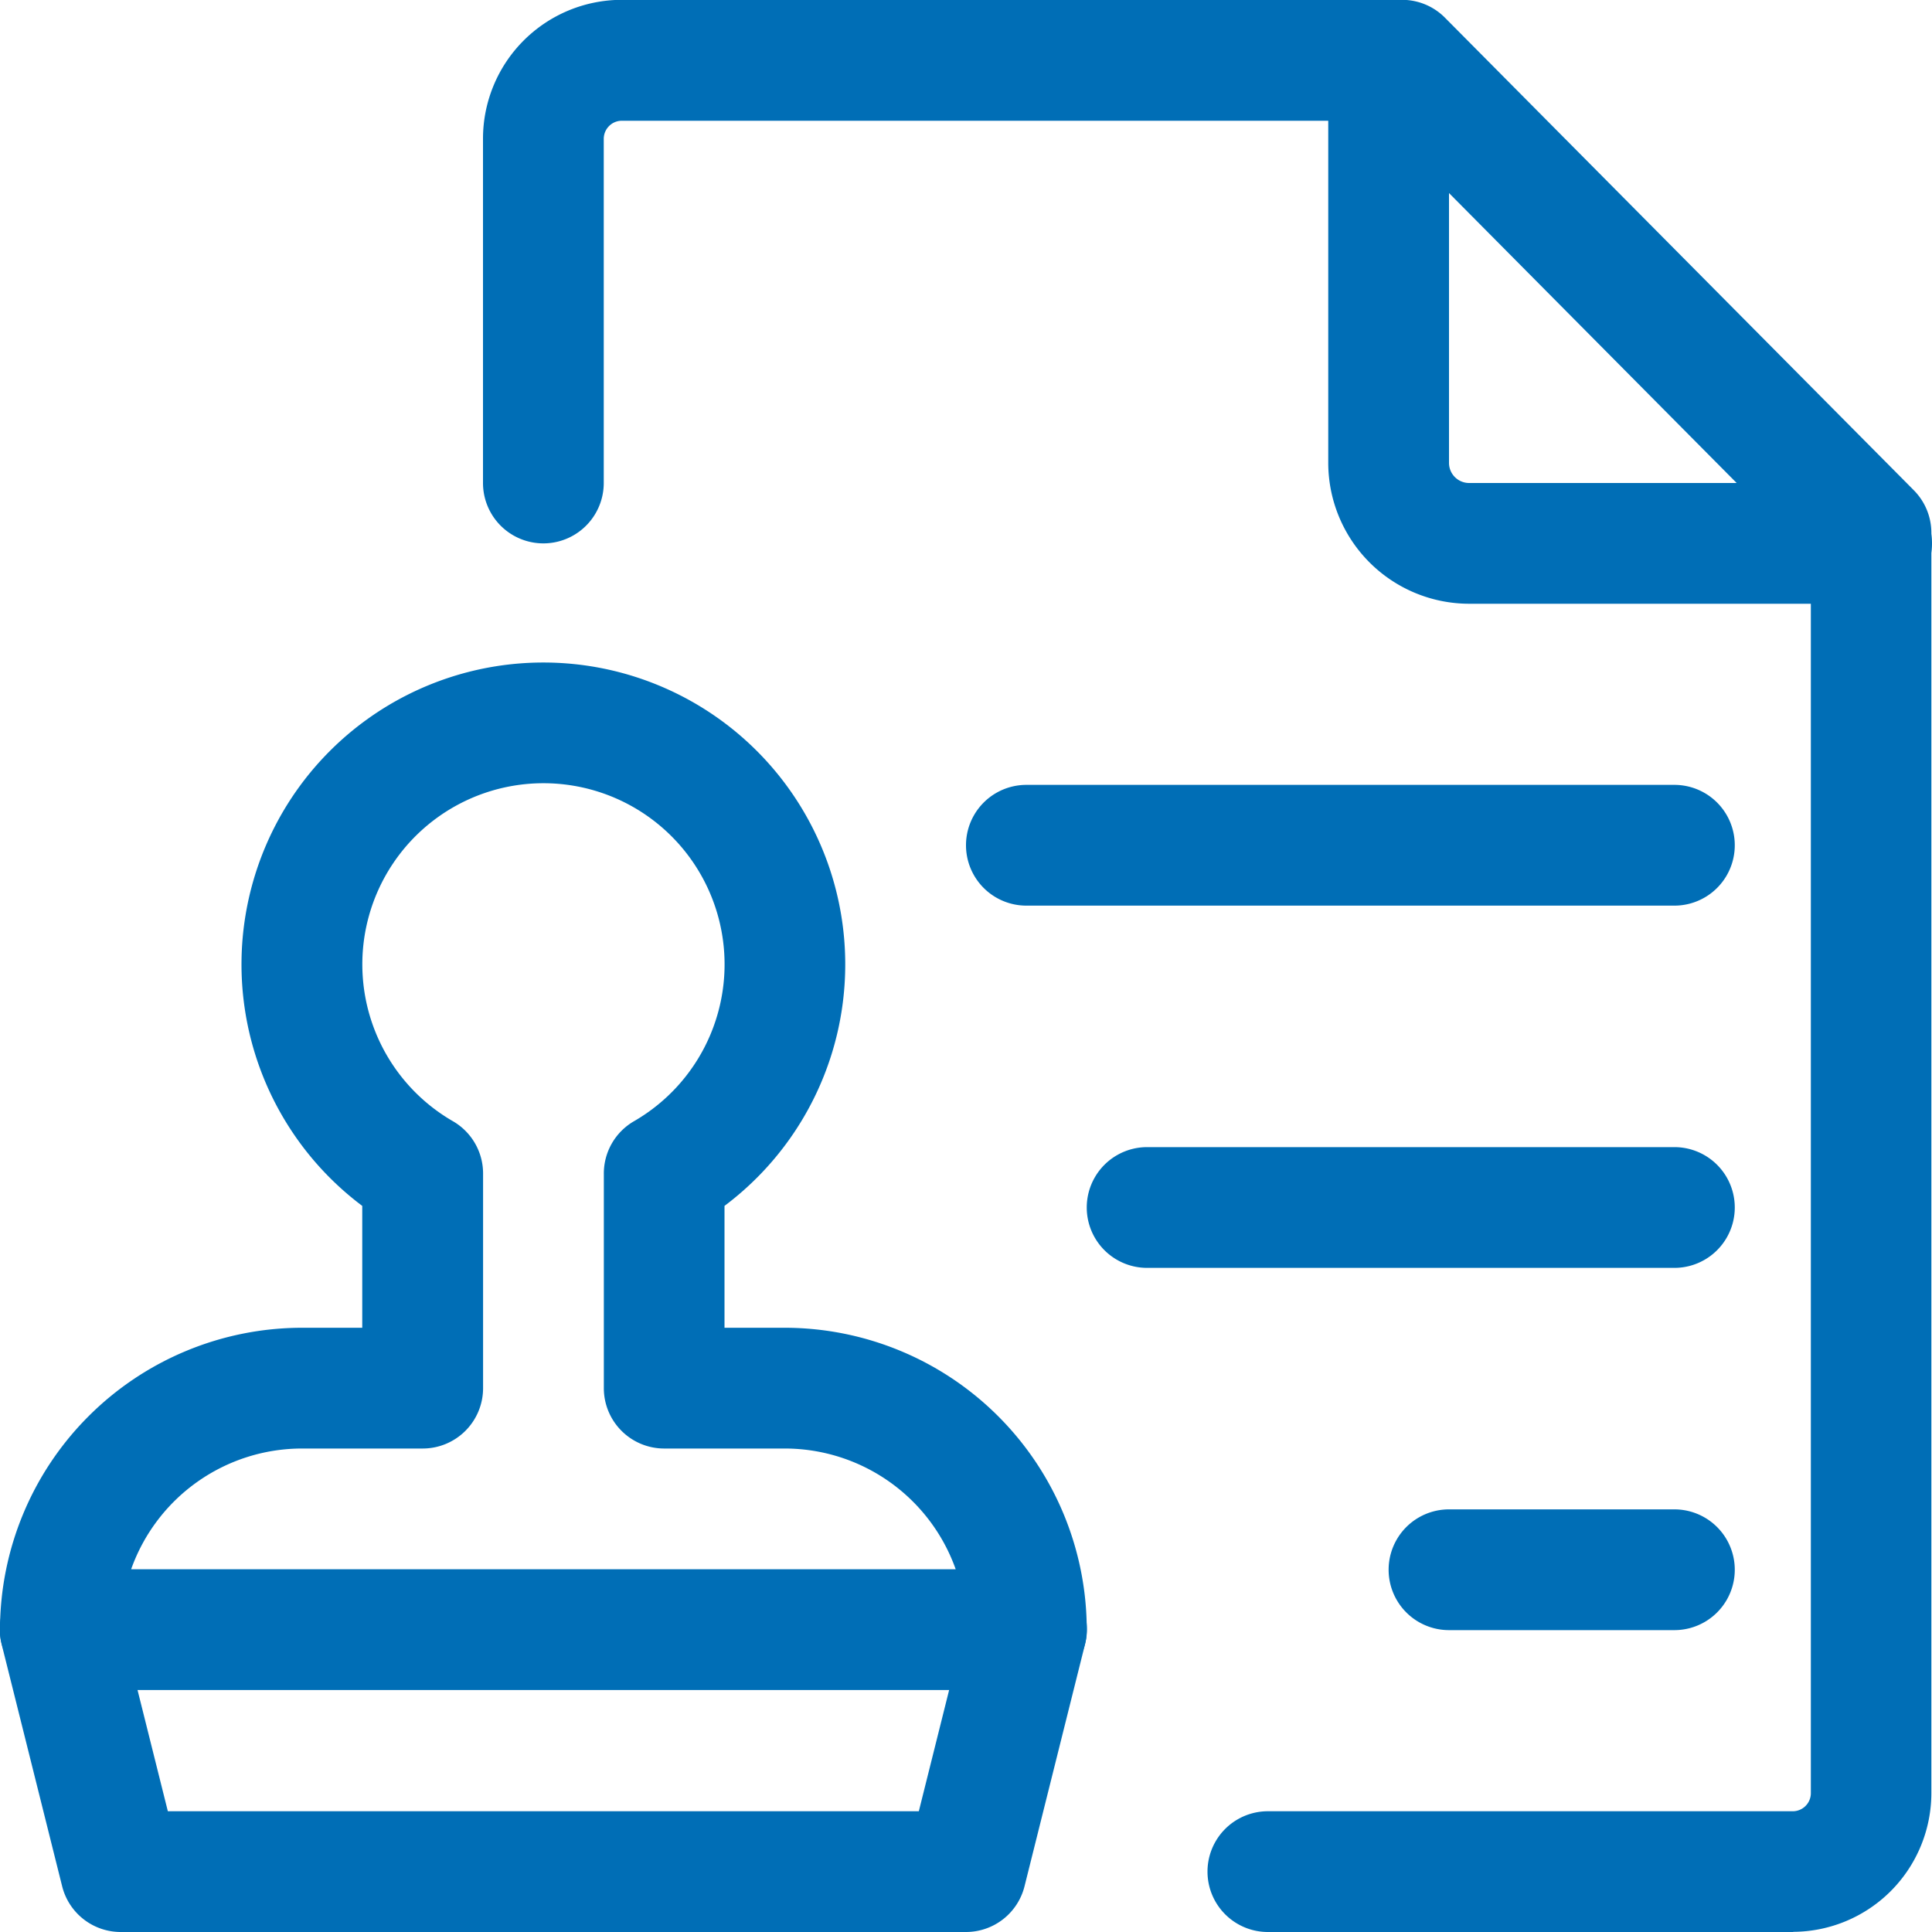
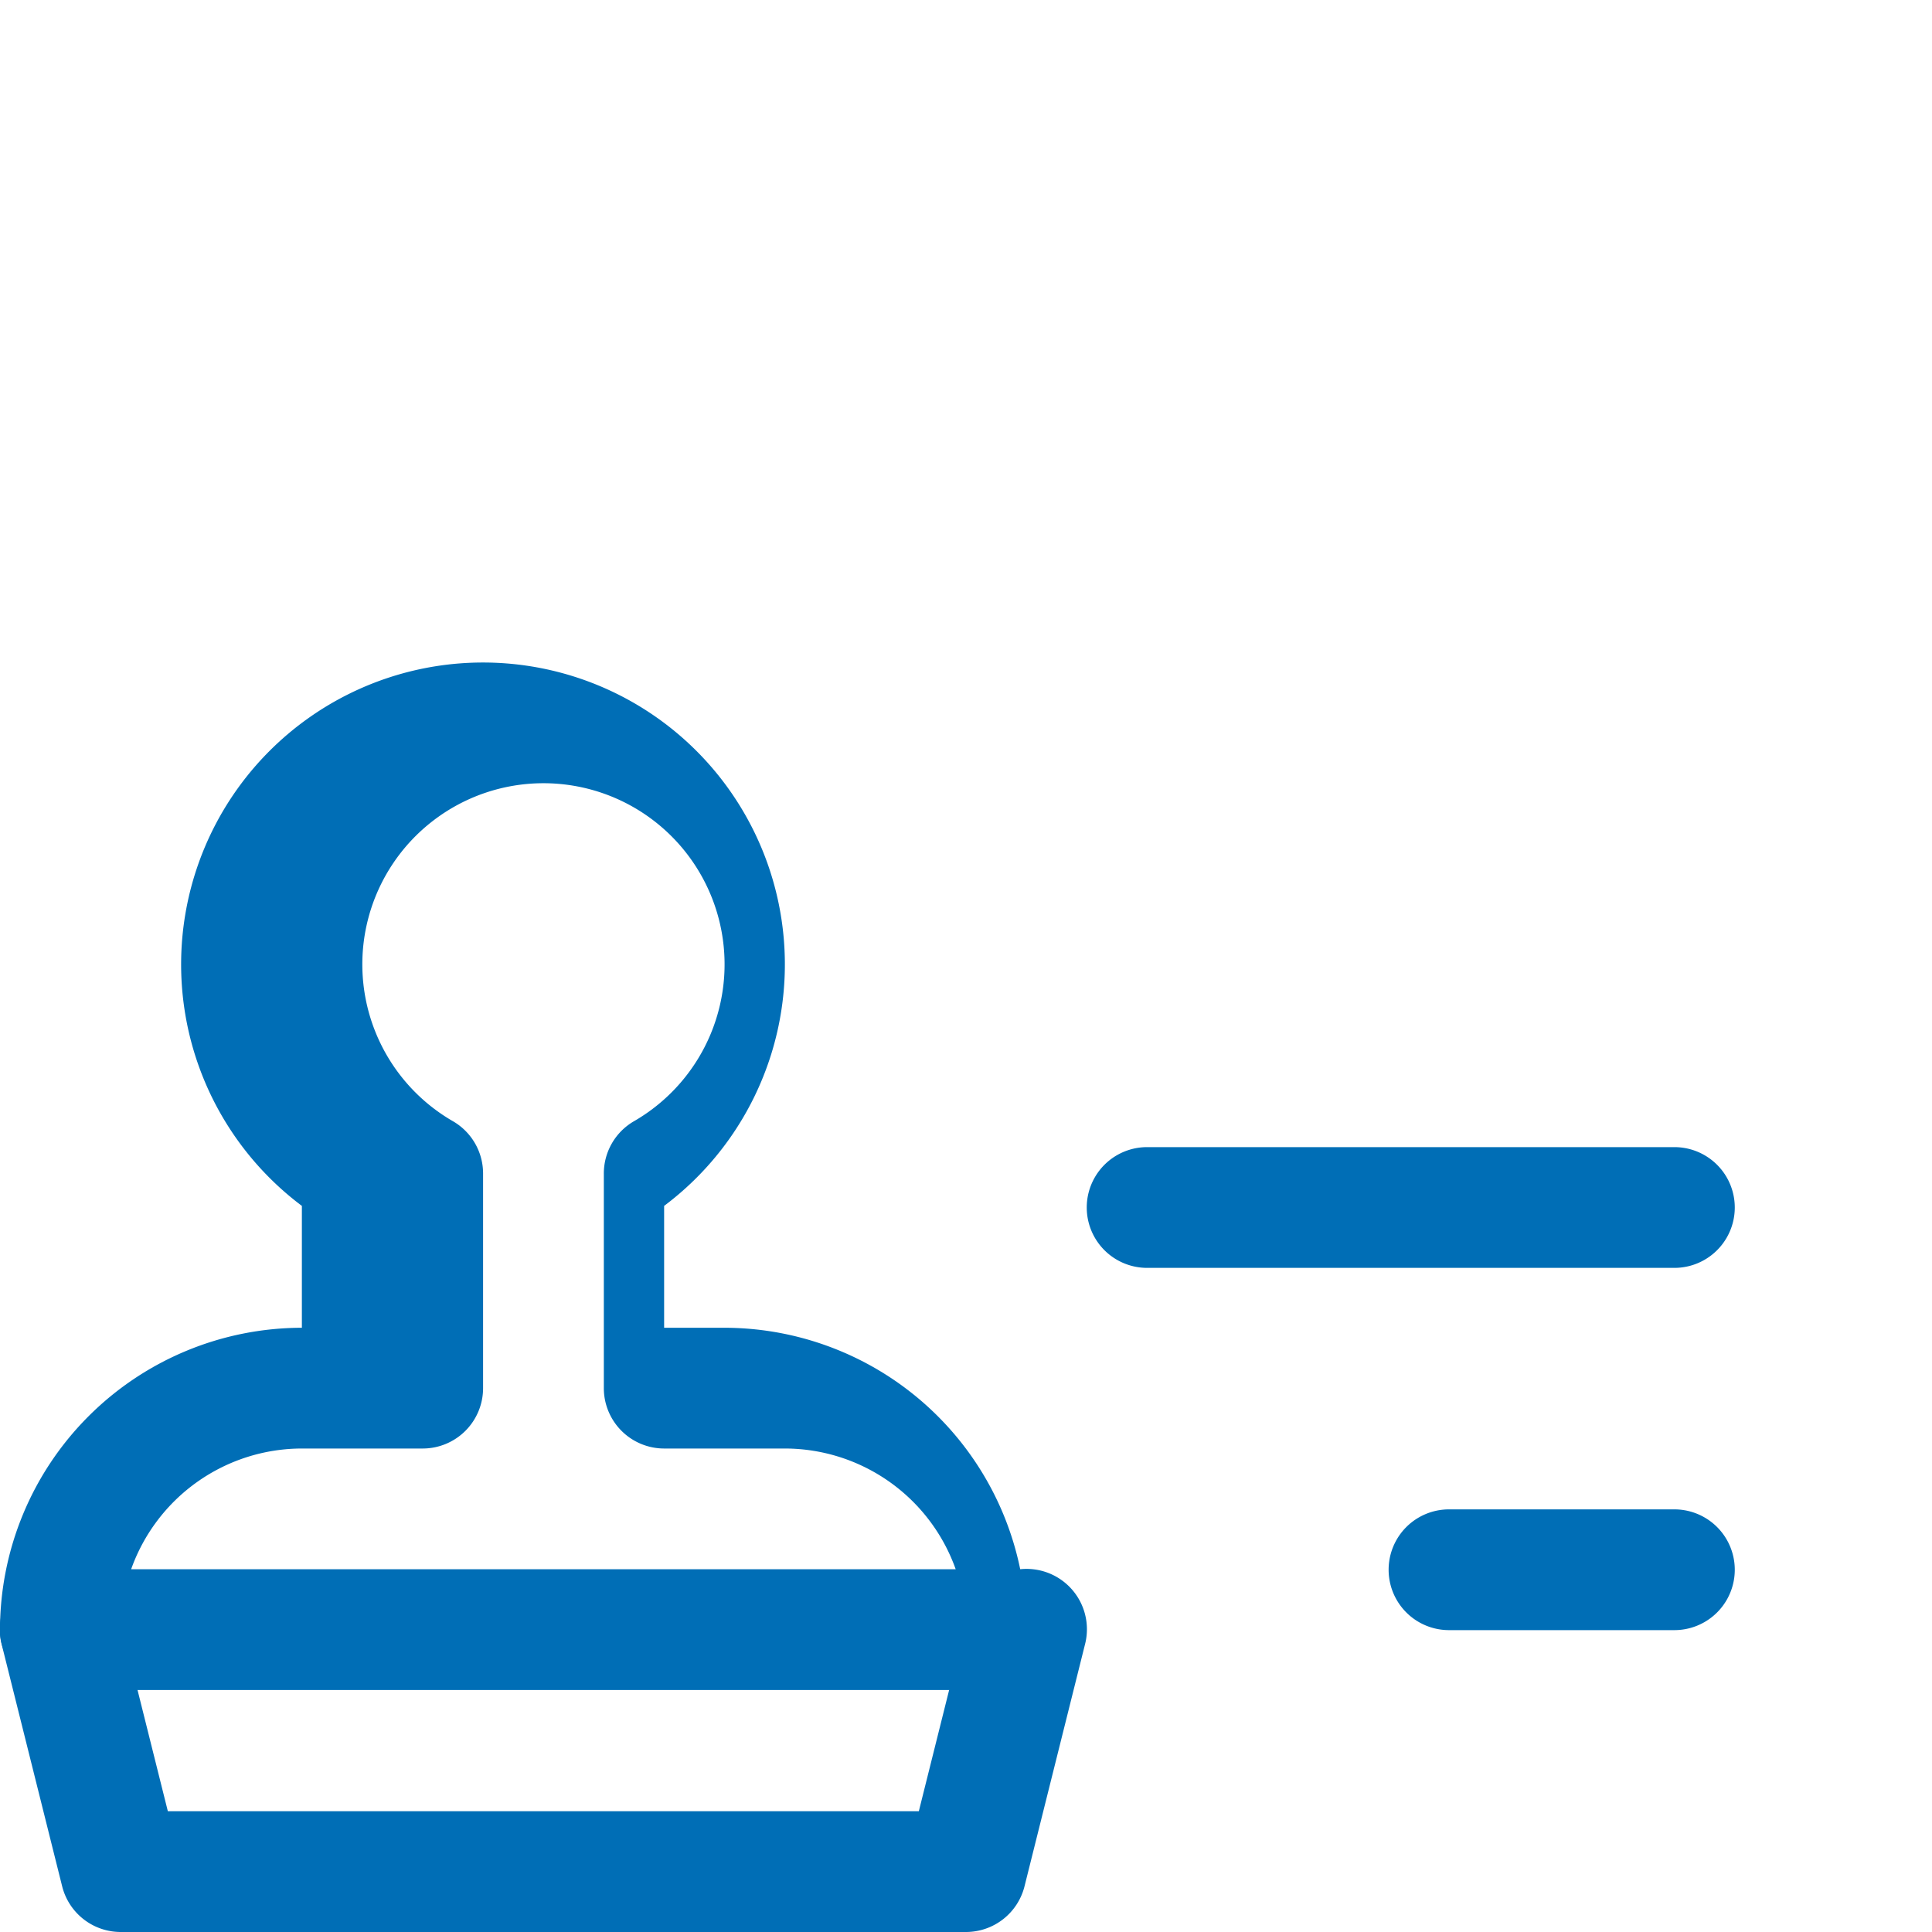
<svg xmlns="http://www.w3.org/2000/svg" width="24" height="24" viewBox="0 0 24 24">
  <g transform="translate(-587 -1043)">
-     <path d="M609.277,1067H602.75a.75.75,0,0,1,0-1.5h6.524a.225.225,0,0,0,.221-.225v-15.346l-5.386-5.429h-9.388a.223.223,0,0,0-.156.067.225.225,0,0,0-.065.159V1049a.75.75,0,0,1-1.5,0v-4.273a1.725,1.725,0,0,1,1.718-1.729h9.7a.75.75,0,0,1,.532.222l5.824,5.87a.75.75,0,0,1,.218.528v15.652a1.725,1.725,0,0,1-1.718,1.728Z" fill="#006eb6" />
-     <path d="M610.25,1050.5h-5a1.752,1.752,0,0,1-1.75-1.75v-5a.75.75,0,0,1,1.5,0v5a.25.25,0,0,0,.25.25h5a.75.75,0,0,1,0,1.5Z" fill="#006eb6" />
-     <path d="M607.8,1054.25H599.75a.75.75,0,0,1,0-1.5H607.8a.75.75,0,0,1,0,1.5Z" fill="#006eb6" />
    <path d="M607.8,1063.25H605a.75.75,0,0,1,0-1.5h2.8a.75.75,0,0,1,0,1.5Z" fill="#006eb6" />
    <path d="M607.8,1058.75H601.25a.75.75,0,0,1,0-1.5H607.8a.75.75,0,0,1,0,1.5Z" fill="#006eb6" />
    <path d="M599,1067H588.5a.75.75,0,0,1-.728-.568l-.75-3a.75.75,0,1,1,1.455-.364l.608,2.432h9.329l.608-2.432a.75.75,0,1,1,1.455.364l-.75,3A.75.75,0,0,1,599,1067Z" fill="#006eb6" />
-     <path d="M599.75,1063.994h-12a.75.75,0,0,1-.75-.75,3.754,3.754,0,0,1,3.75-3.75h.75v-1.514a3.75,3.75,0,1,1,4.5,0v1.514h.75a3.754,3.754,0,0,1,3.75,3.75A.75.75,0,0,1,599.75,1063.994Zm-11.121-1.5h10.243a2.254,2.254,0,0,0-2.121-1.5h-1.5a.75.75,0,0,1-.75-.75v-2.666a.75.75,0,0,1,.375-.65,2.25,2.25,0,1,0-2.25,0,.75.75,0,0,1,.375.65v2.666a.75.75,0,0,1-.75.75h-1.5A2.254,2.254,0,0,0,588.629,1062.494Z" fill="#006eb6" />
+     <path d="M599.75,1063.994h-12a.75.75,0,0,1-.75-.75,3.754,3.754,0,0,1,3.75-3.75v-1.514a3.75,3.75,0,1,1,4.5,0v1.514h.75a3.754,3.754,0,0,1,3.75,3.75A.75.75,0,0,1,599.75,1063.994Zm-11.121-1.5h10.243a2.254,2.254,0,0,0-2.121-1.5h-1.5a.75.75,0,0,1-.75-.75v-2.666a.75.75,0,0,1,.375-.65,2.25,2.25,0,1,0-2.25,0,.75.75,0,0,1,.375.65v2.666a.75.75,0,0,1-.75.75h-1.5A2.254,2.254,0,0,0,588.629,1062.494Z" fill="#006eb6" />
  </g>
</svg>